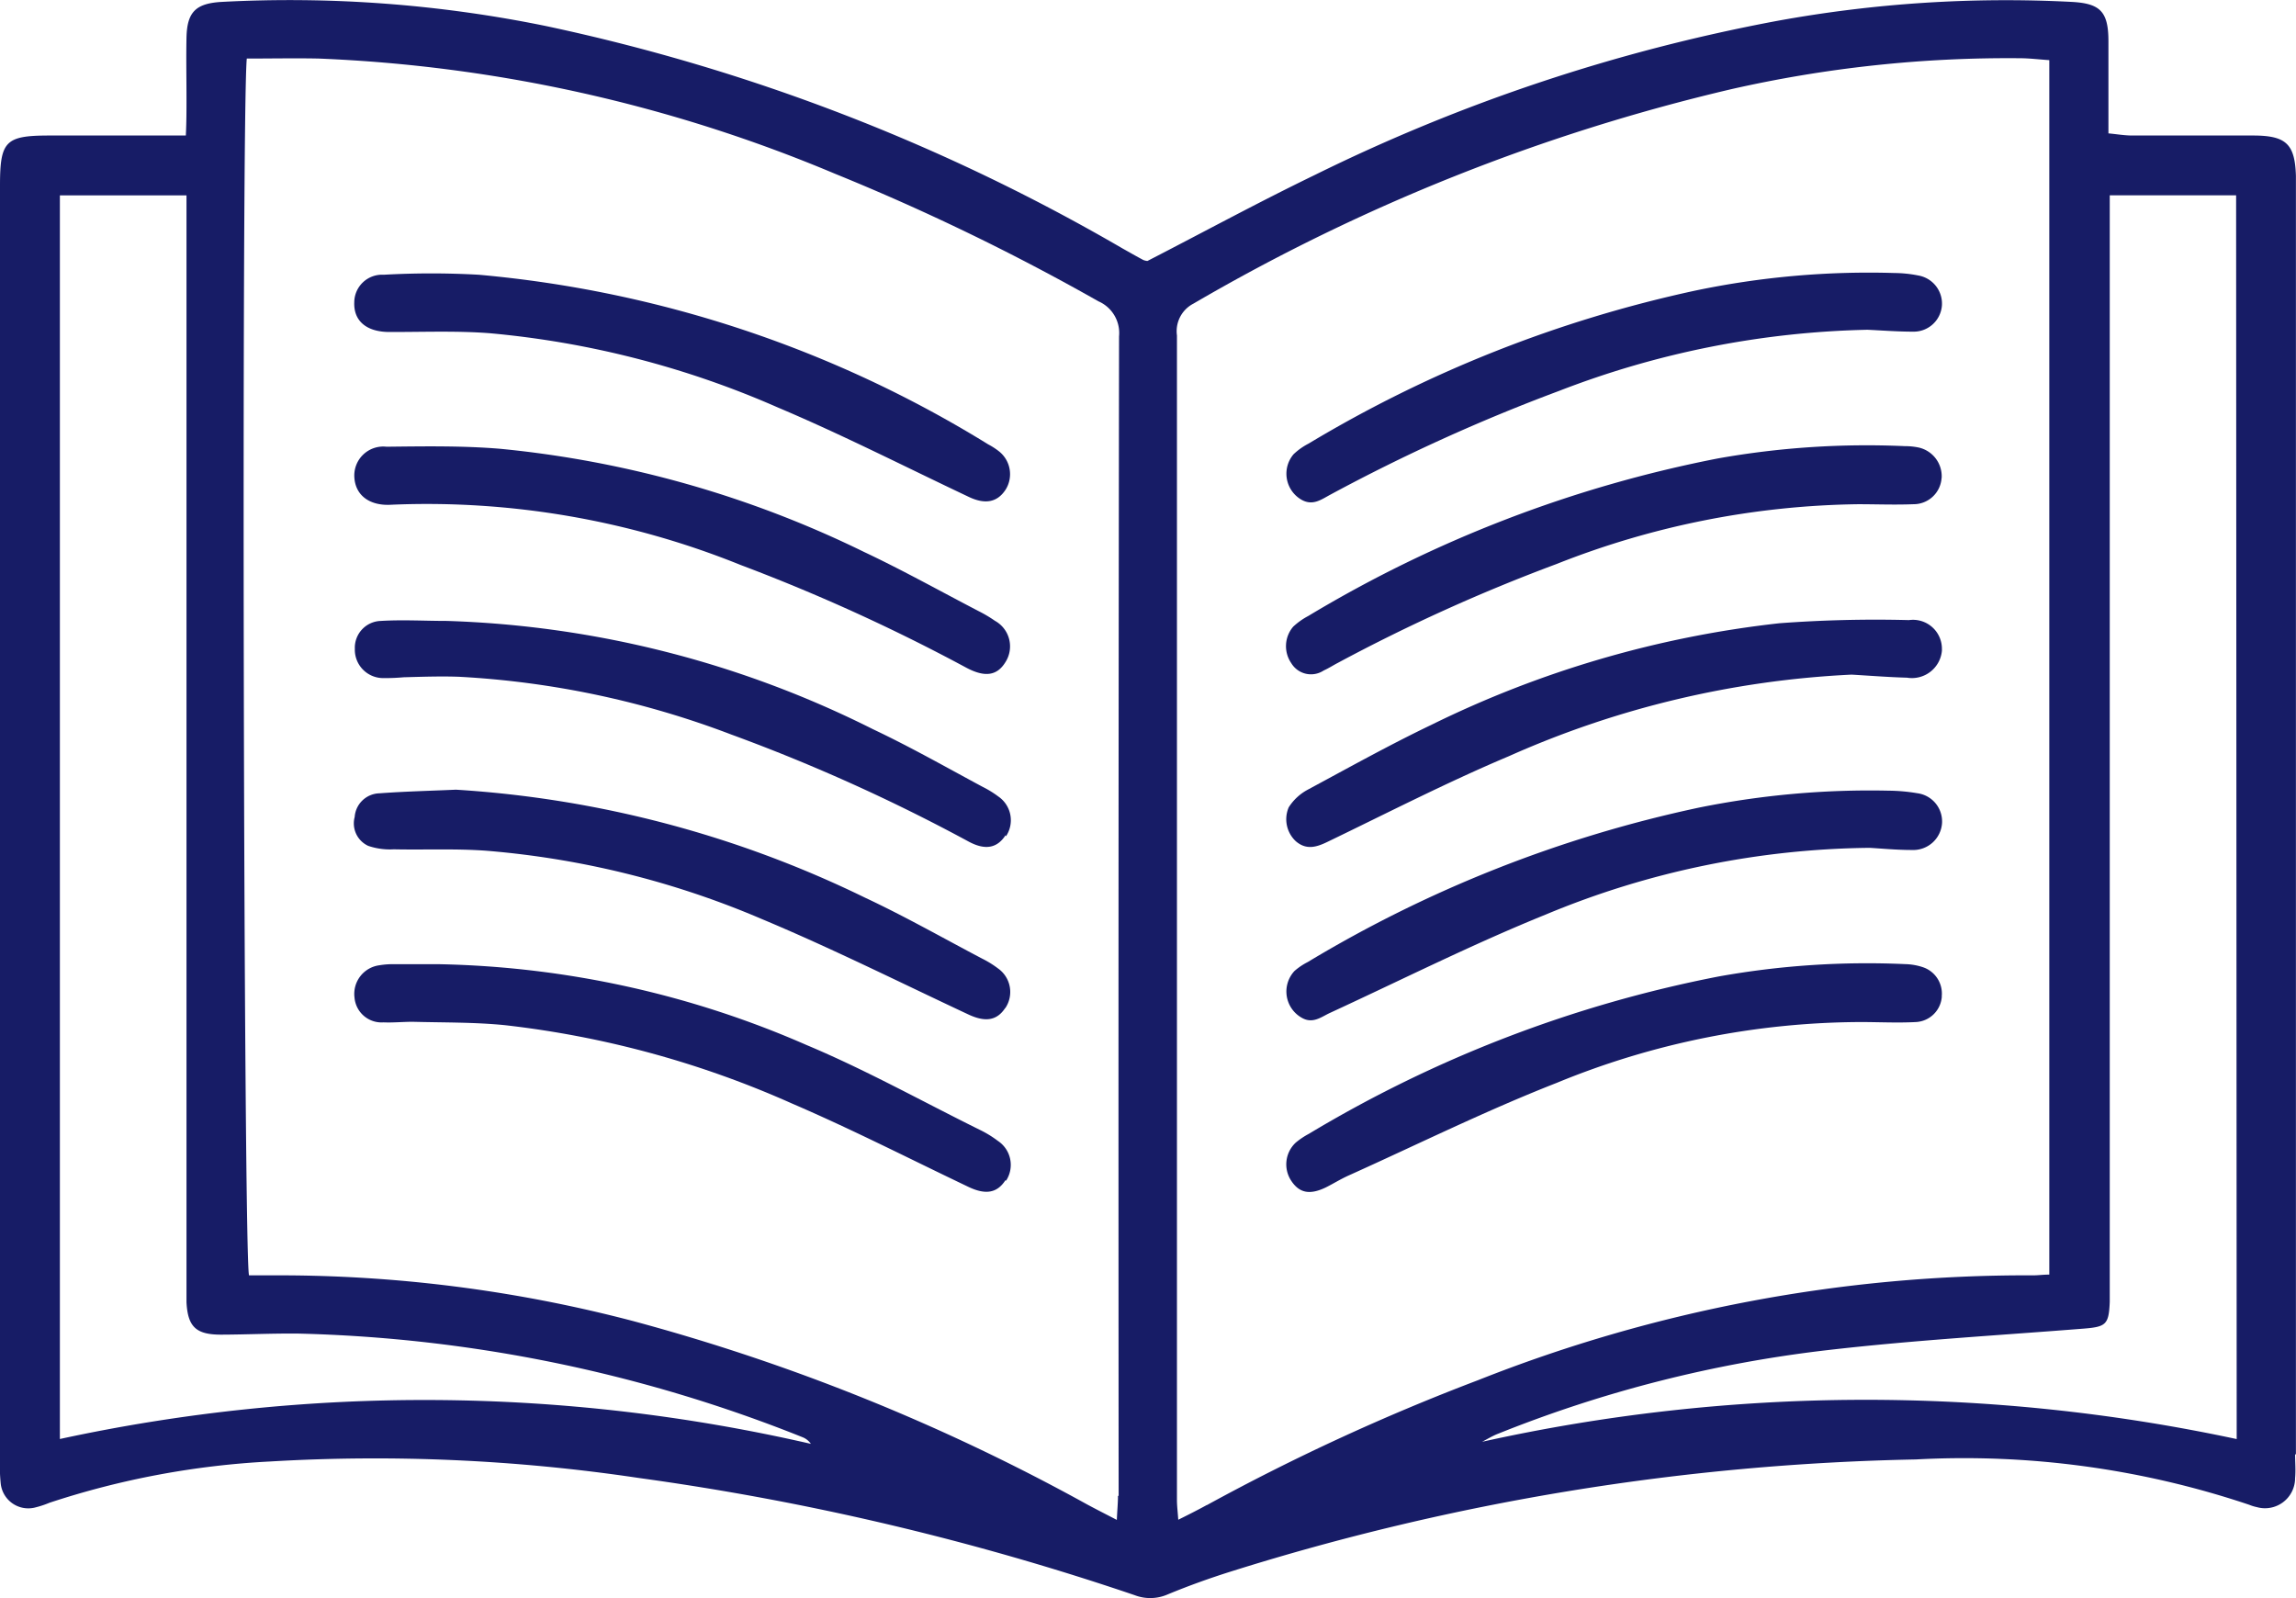
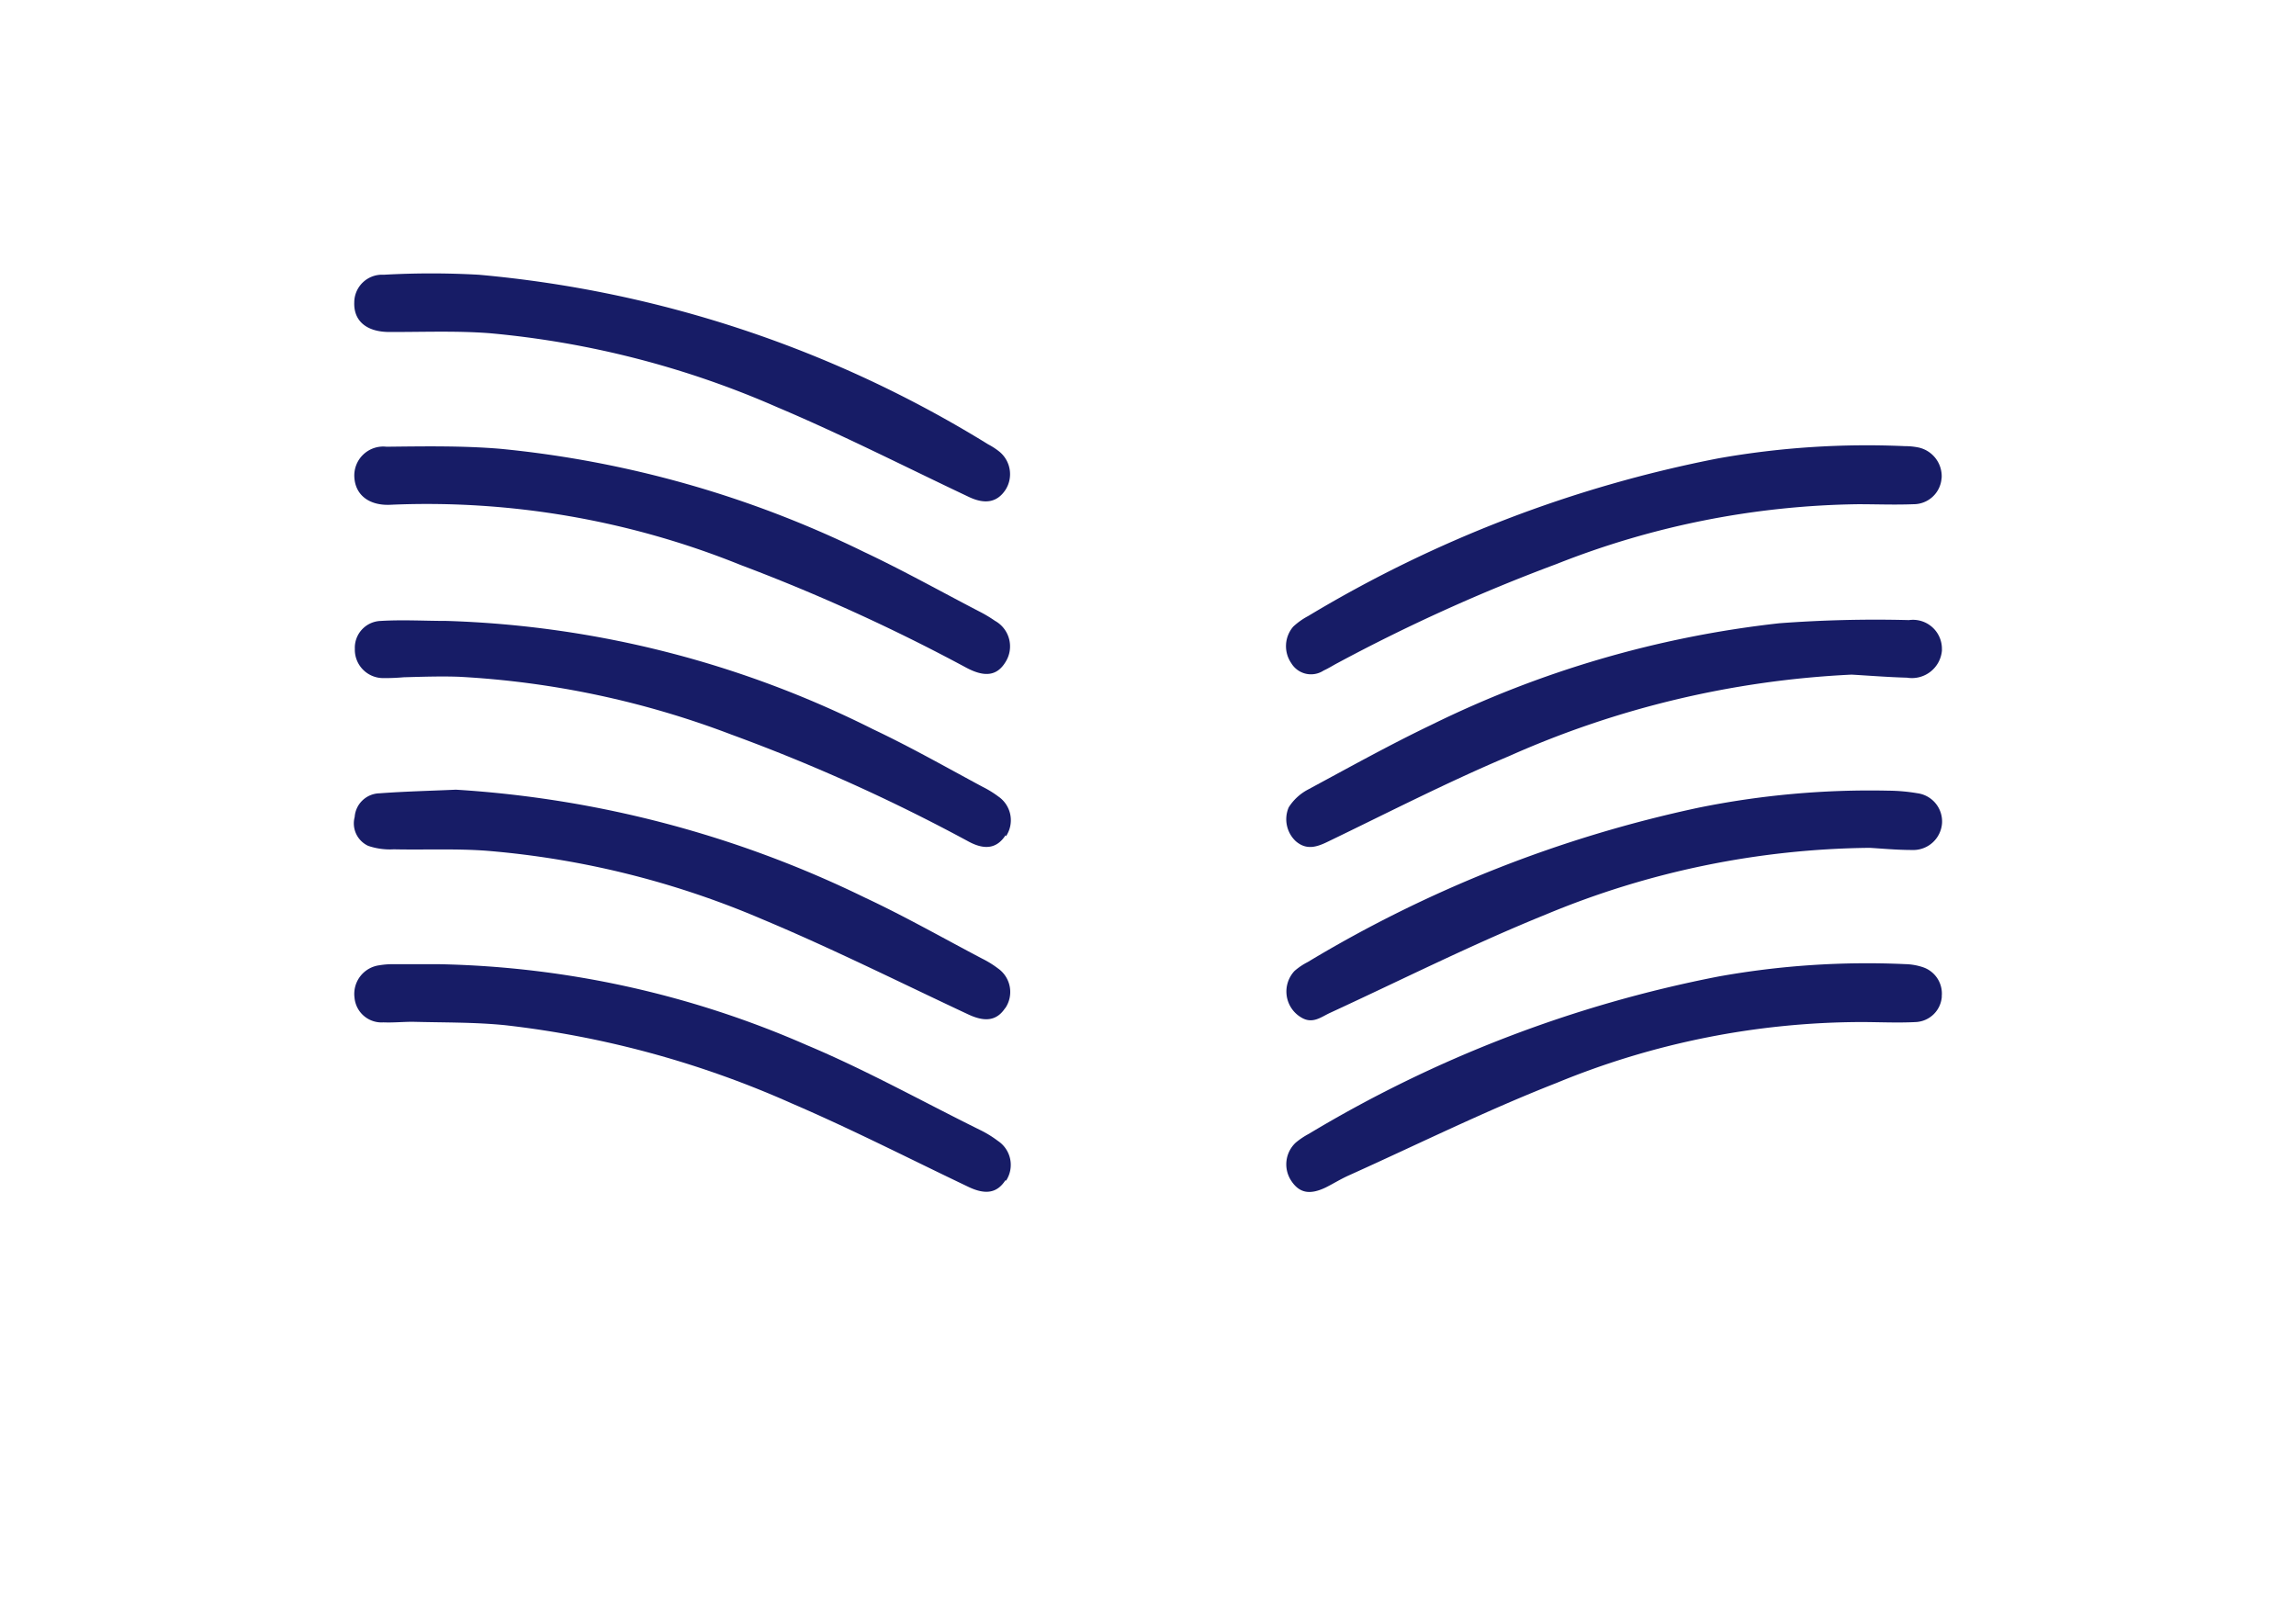
<svg xmlns="http://www.w3.org/2000/svg" width="27.836" height="19.374" viewBox="0 0 27.836 19.374">
  <defs>
    <clipPath id="a">
      <rect width="27.836" height="19.374" fill="#171c66" />
    </clipPath>
  </defs>
  <g clip-path="url(#a)">
-     <path d="M27.835,17.632q0-7.654,0-15.308c0-.064,0-.128,0-.192-.012-.383-.116-.487-.509-.489-.492,0-.984,0-1.476,0-.091,0-.182-.016-.288-.026,0-.392,0-.754,0-1.116s-.1-.459-.445-.478a15.456,15.456,0,0,0-3.576.231,21.656,21.656,0,0,0-5.6,1.867c-.682.33-1.348.692-2.03,1.043a.17.17,0,0,1-.05-.012c-.085-.045-.168-.093-.252-.14A23.7,23.7,0,0,0,6.611.314,15.514,15.514,0,0,0,2.688.023c-.316.018-.42.123-.427.433-.005.245,0,.491,0,.737,0,.144,0,.288-.008.45H.6c-.537,0-.6.068-.6.611Q0,9.972,0,17.69a2.043,2.043,0,0,0,.008.288.336.336,0,0,0,.412.3A1.174,1.174,0,0,0,.6,18.219a10.183,10.183,0,0,1,2.67-.5,21.661,21.661,0,0,1,4.477.2,32.4,32.4,0,0,1,6.008,1.42.526.526,0,0,0,.4-.008c.256-.106.518-.2.783-.283a29.592,29.592,0,0,1,8.29-1.354,10.86,10.86,0,0,1,4.042.55.492.492,0,0,0,.091.028.365.365,0,0,0,.464-.351c.009-.1,0-.192,0-.288M.726,17.447V2.369H2.261V15.405c0,.128,0,.256,0,.384.016.3.118.393.423.392s.62-.016.93-.013a17.581,17.581,0,0,1,6.117,1.257.219.219,0,0,1,.1.08,20.9,20.9,0,0,0-9.109-.058m12.832.689c0,.082-.008.164-.014.291-.139-.072-.249-.128-.359-.187a24.546,24.546,0,0,0-5.51-2.225,16.909,16.909,0,0,0-4.312-.553H3.019C2.953,15.213,2.926,1.4,2.992.71c.3,0,.587-.006.873,0a17.981,17.981,0,0,1,6.252,1.394,27.452,27.452,0,0,1,3.2,1.549.419.419,0,0,1,.25.425q-.01,7.028-.005,14.057m1.068.112c-.1.055-.2.106-.345.178-.007-.1-.016-.17-.016-.238q0-7.06,0-14.12a.376.376,0,0,1,.2-.386,23.636,23.636,0,0,1,6.521-2.6,15.172,15.172,0,0,1,3.5-.375c.114,0,.228.015.355.023V15.453c-.078,0-.14.01-.2.009a18.048,18.048,0,0,0-6.728,1.272,26.245,26.245,0,0,0-3.284,1.513m12.484-.8a21.5,21.5,0,0,0-9.149.033c.065-.033.128-.073.2-.1a15.473,15.473,0,0,1,3.993-1.012c1.028-.119,2.064-.178,3.1-.26.272-.022.306-.049.317-.325,0-.085,0-.171,0-.256V2.368H27.11Z" transform="translate(0 0)" fill="#171c66" />
    <path d="M493.876,364.374a.332.332,0,0,1-.313.309c-.224.012-.449,0-.673,0a9.753,9.753,0,0,0-3.684.738c-.853.334-1.677.742-2.514,1.119-.1.044-.188.1-.284.148-.193.093-.319.069-.417-.077a.36.36,0,0,1,.051-.465.916.916,0,0,1,.159-.107,15.319,15.319,0,0,1,4.967-1.908,10.177,10.177,0,0,1,2.266-.15.723.723,0,0,1,.218.039.337.337,0,0,1,.223.352" transform="translate(-470.334 -352.292)" fill="#171c66" />
    <path d="M493.9,168.7a.34.34,0,0,1-.341.317c-.224.009-.449,0-.673,0a10.273,10.273,0,0,0-3.654.725,21.381,21.381,0,0,0-2.654,1.2c-.057.03-.111.065-.169.091a.279.279,0,0,1-.393-.089.363.363,0,0,1,.024-.443.853.853,0,0,1,.182-.129,15.331,15.331,0,0,1,4.966-1.91,10.314,10.314,0,0,1,2.267-.149.822.822,0,0,1,.159.015.357.357,0,0,1,.287.372" transform="translate(-470.361 -162.904)" fill="#171c66" />
    <path d="M493.773,234.53a.365.365,0,0,1-.424.338c-.224-.006-.448-.024-.672-.037a11.54,11.54,0,0,0-4.155.989c-.747.315-1.47.687-2.2,1.039-.136.066-.257.1-.383-.008a.365.365,0,0,1-.086-.411.618.618,0,0,1,.227-.212c.5-.269.993-.544,1.5-.787a12.719,12.719,0,0,1,4.223-1.233,15.671,15.671,0,0,1,1.569-.038.351.351,0,0,1,.4.361" transform="translate(-470.229 -226.652)" fill="#171c66" />
-     <path d="M493.874,103.308a.343.343,0,0,1-.346.314c-.192,0-.384-.015-.556-.023a10.974,10.974,0,0,0-3.741.742,22.06,22.06,0,0,0-2.769,1.256c-.111.059-.215.142-.355.061a.364.364,0,0,1-.093-.55.788.788,0,0,1,.182-.129,15.419,15.419,0,0,1,4.684-1.854,10.257,10.257,0,0,1,2.421-.214,1.525,1.525,0,0,1,.287.03.346.346,0,0,1,.286.368" transform="translate(-470.331 -99.601)" fill="#171c66" />
    <path d="M493.881,299.031a.35.35,0,0,1-.366.33c-.192,0-.384-.019-.513-.026a10.463,10.463,0,0,0-3.929.81c-.889.36-1.749.793-2.621,1.195-.1.048-.2.128-.327.059a.365.365,0,0,1-.094-.572.785.785,0,0,1,.159-.107,15.415,15.415,0,0,1,4.745-1.873,10.435,10.435,0,0,1,2.295-.205,2.181,2.181,0,0,1,.351.031.345.345,0,0,1,.3.357" transform="translate(-470.336 -289.056)" fill="#171c66" />
    <path d="M141.724,366.821c-.1.154-.24.177-.446.079-.713-.34-1.416-.7-2.142-1.012a11.782,11.782,0,0,0-3.478-.949c-.371-.037-.746-.031-1.12-.041-.117,0-.235.012-.353.007a.329.329,0,0,1-.351-.3.35.35,0,0,1,.3-.392.976.976,0,0,1,.192-.013c.182,0,.364,0,.545,0a11.658,11.658,0,0,1,4.444.98c.716.3,1.4.682,2.1,1.028a1.3,1.3,0,0,1,.219.134.349.349,0,0,1,.1.481" transform="translate(-129.536 -352.51)" fill="#171c66" />
    <path d="M141.7,236.743c-.1.155-.243.186-.444.079a21.774,21.774,0,0,0-2.882-1.3,10.887,10.887,0,0,0-3.3-.7c-.223-.008-.447,0-.671.006a2.537,2.537,0,0,1-.255.01.344.344,0,0,1-.337-.355.325.325,0,0,1,.315-.338c.266-.016.533,0,.8,0a12.358,12.358,0,0,1,5.165,1.312c.453.214.889.462,1.332.7a1.225,1.225,0,0,1,.19.117.349.349,0,0,1,.092.482" transform="translate(-129.509 -226.617)" fill="#171c66" />
    <path d="M141.741,105.8c-.1.154-.247.182-.443.09-.772-.365-1.534-.754-2.319-1.086a11.167,11.167,0,0,0-3.491-.9c-.4-.031-.811-.014-1.217-.015-.275,0-.435-.131-.427-.358a.337.337,0,0,1,.357-.336,10.306,10.306,0,0,1,1.153,0,14.145,14.145,0,0,1,6.175,2.056.849.849,0,0,1,.134.087.353.353,0,0,1,.078.462" transform="translate(-129.549 -99.864)" fill="#171c66" />
    <path d="M141.757,171.238c-.1.164-.247.189-.473.069a22.511,22.511,0,0,0-2.737-1.246,10.153,10.153,0,0,0-4.23-.731c-.262.018-.441-.108-.454-.333a.351.351,0,0,1,.39-.37c.459-.005.921-.013,1.377.025a12.83,12.83,0,0,1,4.413,1.251c.473.223.93.479,1.394.72a1.6,1.6,0,0,1,.193.115.354.354,0,0,1,.127.5" transform="translate(-129.567 -163.211)" fill="#171c66" />
    <path d="M141.763,300.946c-.1.152-.241.173-.446.077-.831-.389-1.652-.8-2.5-1.155a10.7,10.7,0,0,0-3.345-.83c-.372-.027-.747-.009-1.121-.017a.816.816,0,0,1-.31-.042.3.3,0,0,1-.164-.35.309.309,0,0,1,.3-.287c.309-.023.618-.03.928-.044a13.143,13.143,0,0,1,4.959,1.309c.483.226.948.491,1.42.739a1.192,1.192,0,0,1,.191.118.349.349,0,0,1,.09.482" transform="translate(-129.577 -288.724)" fill="#171c66" />
  </g>
</svg>